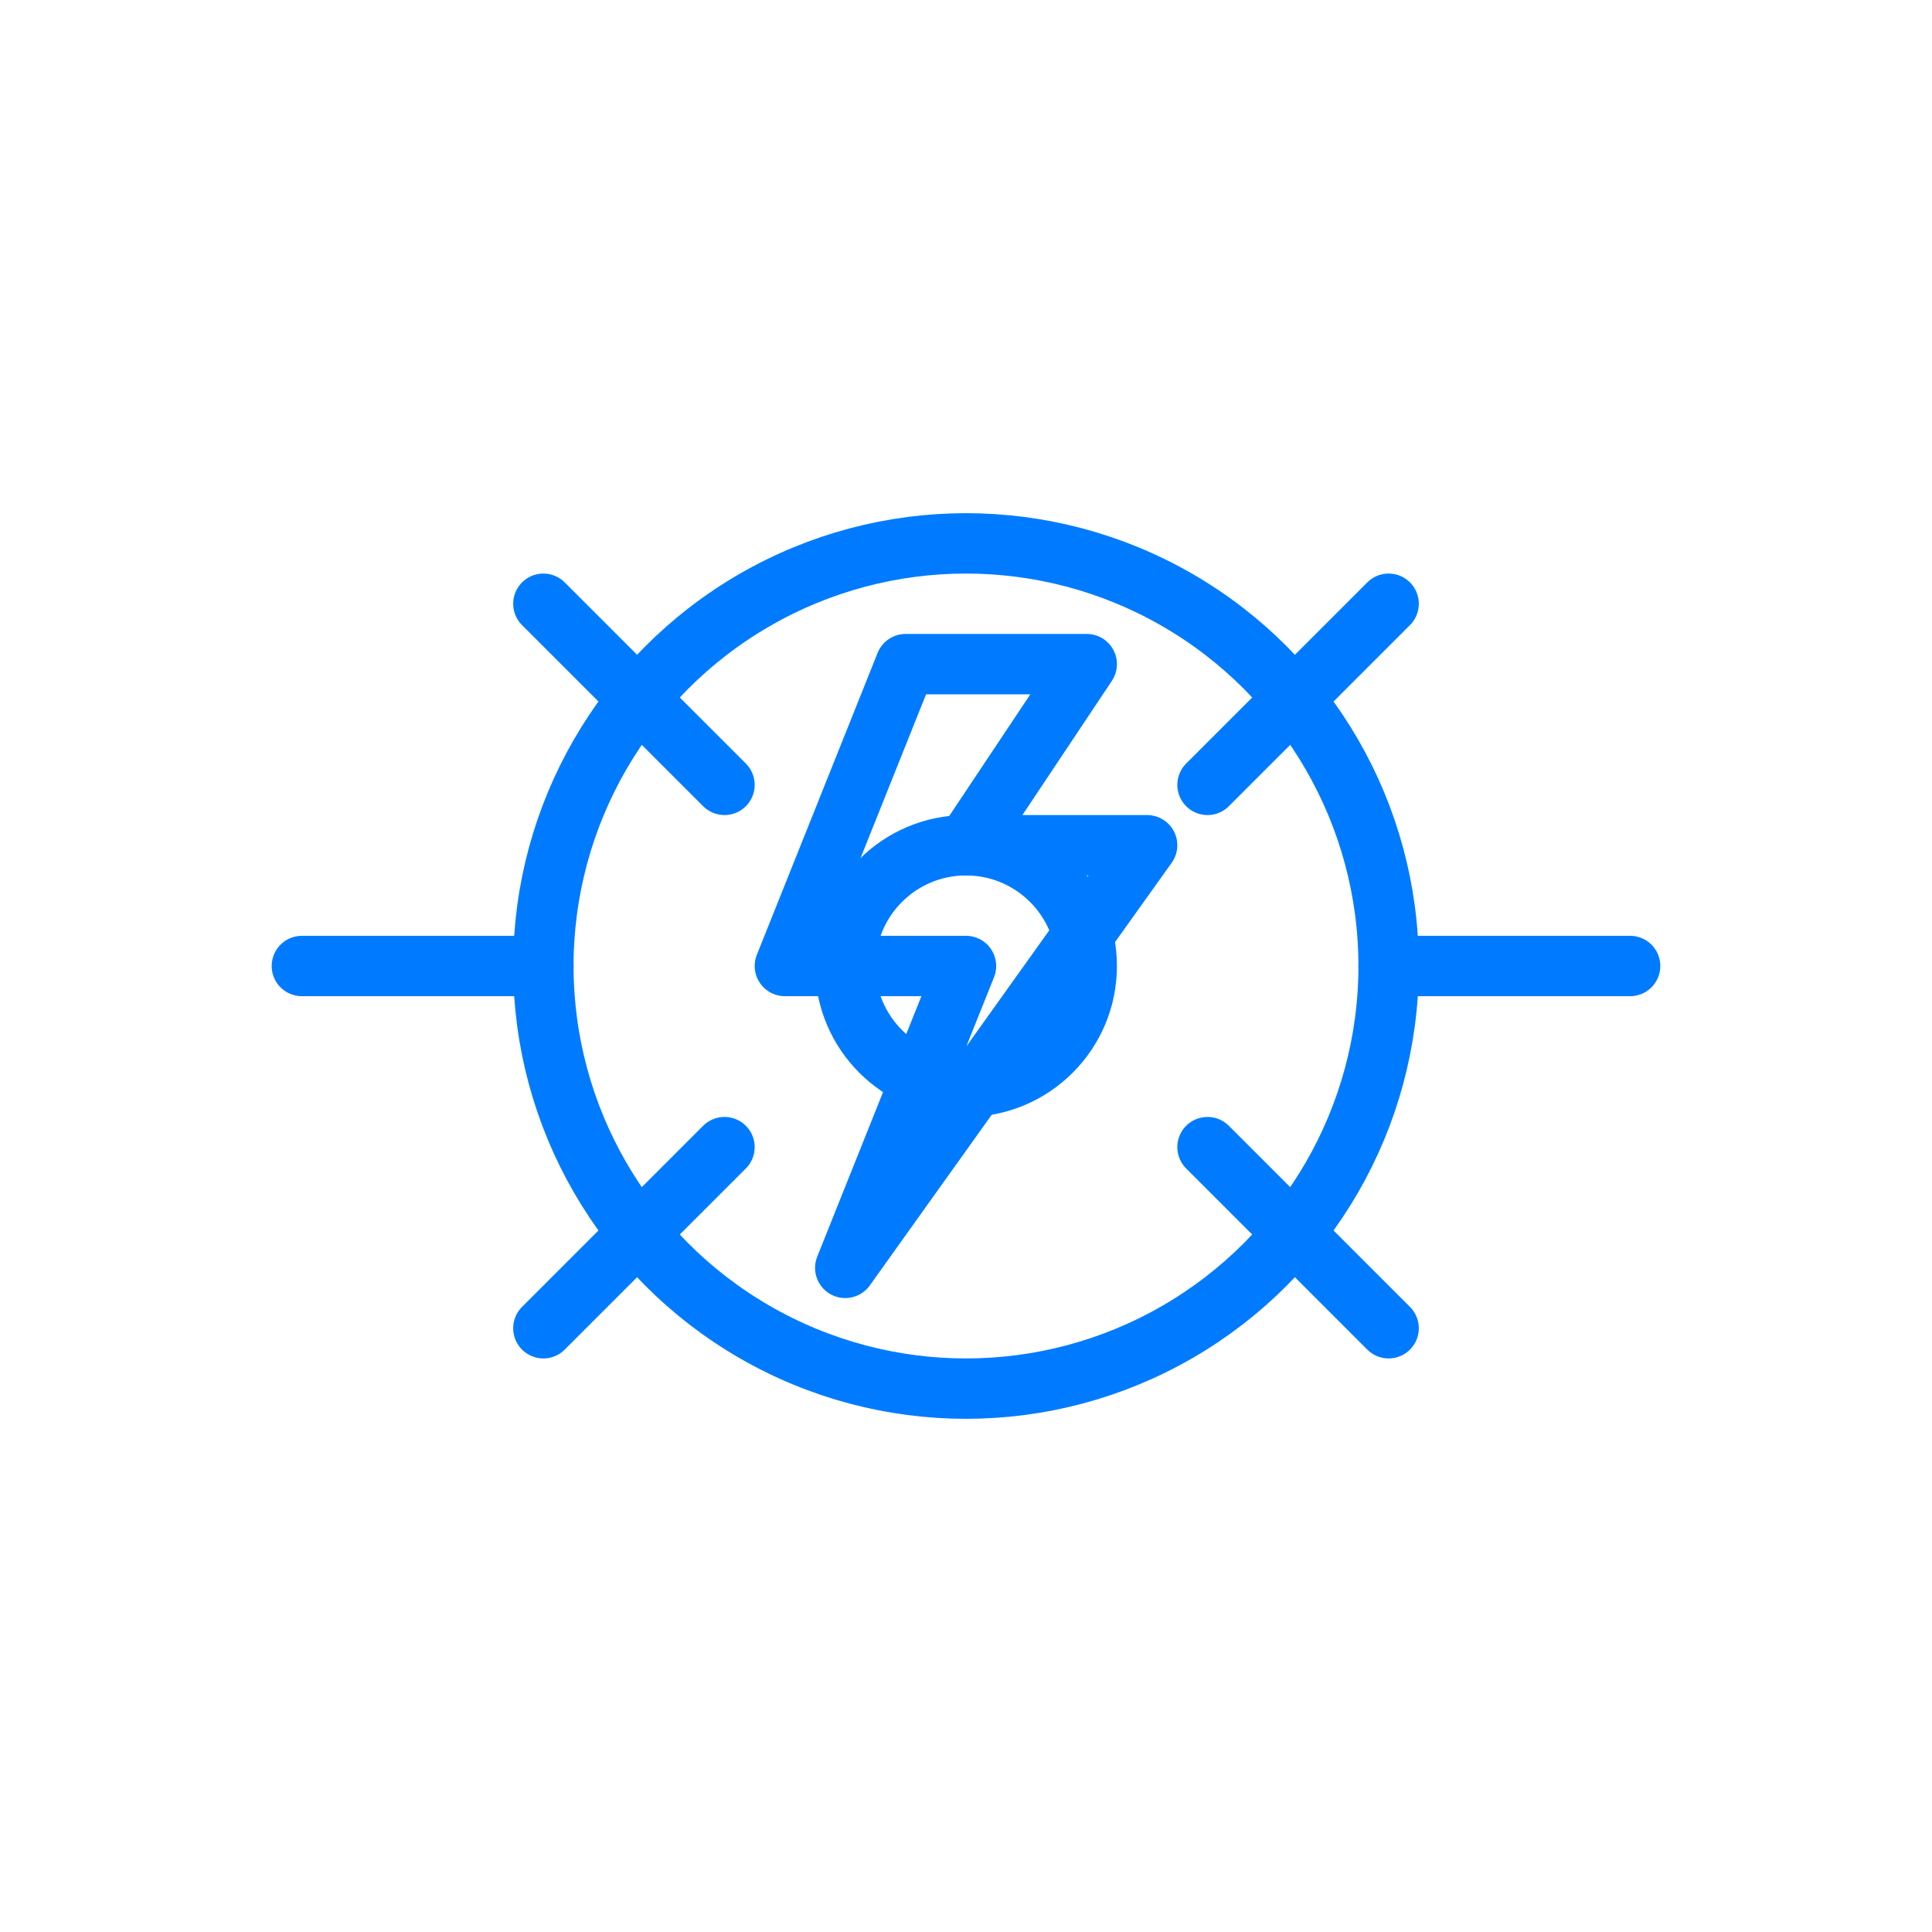
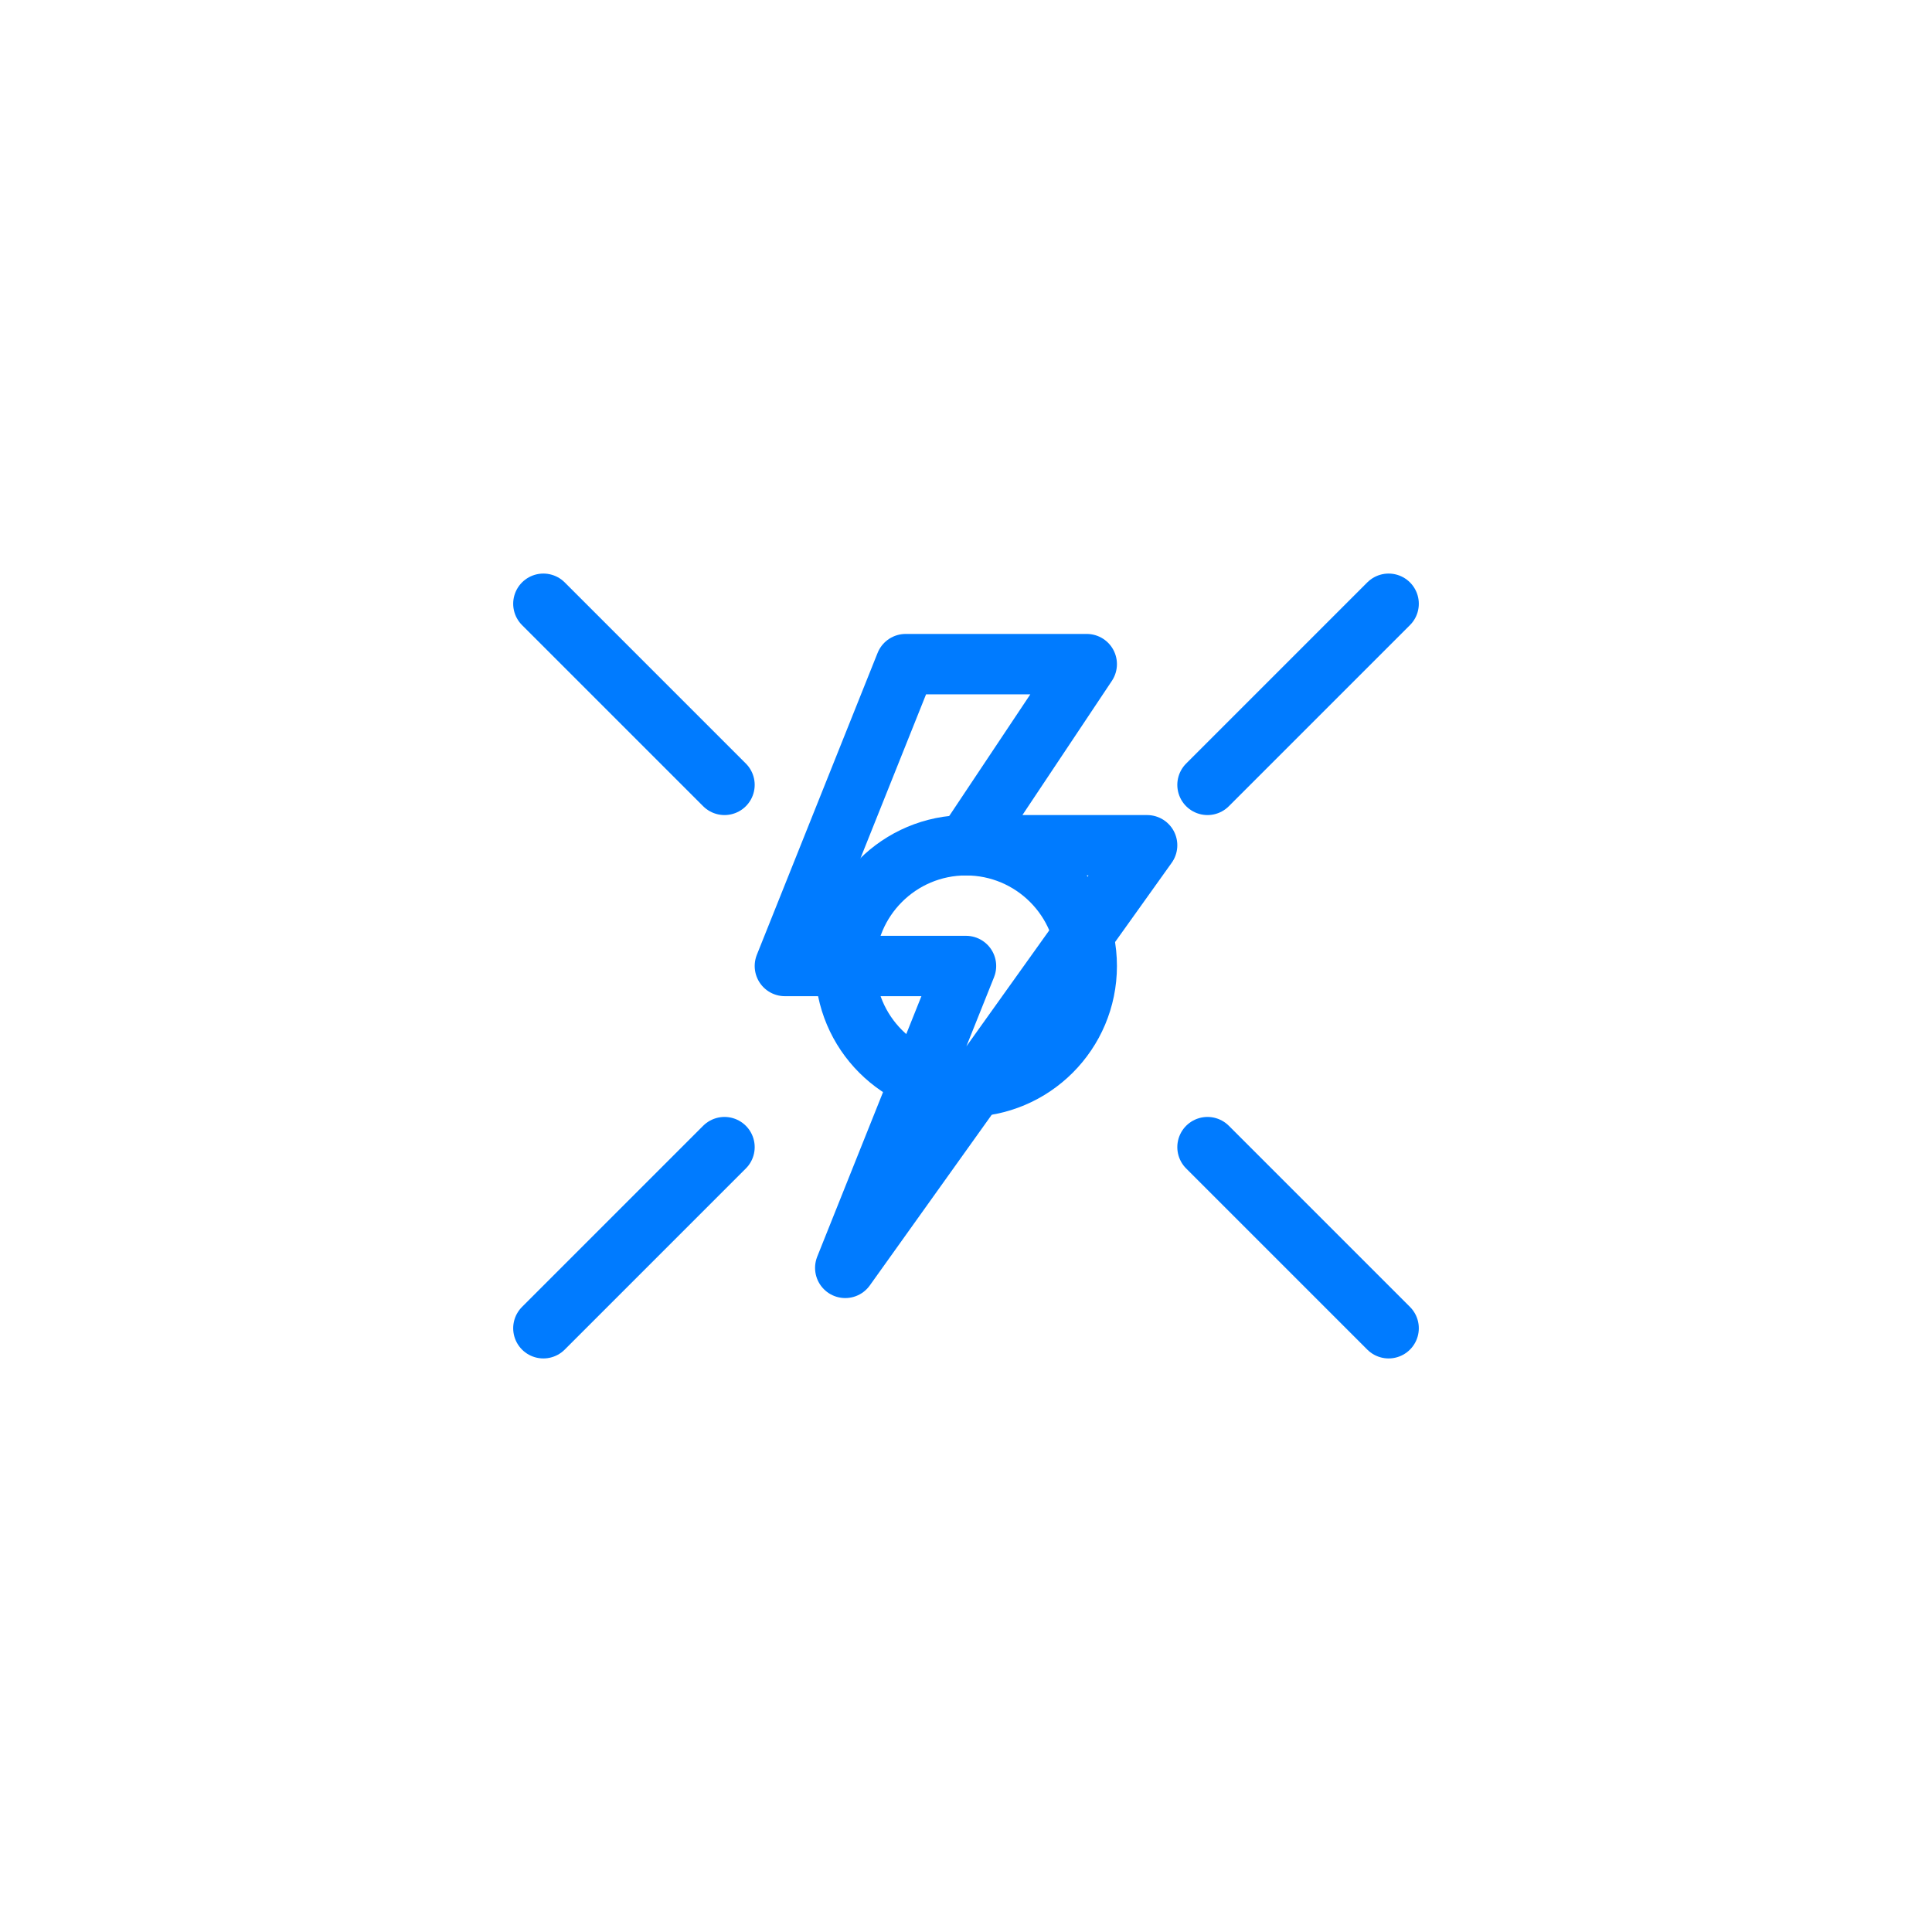
<svg xmlns="http://www.w3.org/2000/svg" viewBox="0 0 64 64" width="64" height="64" fill="none" stroke="#007BFF" stroke-width="2" stroke-linecap="round" stroke-linejoin="round" role="img" aria-label="Ремонт генератора грузового автомобиля в Алматы">
  <title>Ремонт генератора грузового автомобиля</title>
  <desc>Замена диодного моста, подшипников и щёток, восстановление зарядки АКБ с выездом автоэлектрика.</desc>
  <style> svg:hover * { stroke: #0056B3; transition: stroke .25s ease; } </style>
-   <circle cx="32" cy="32" r="14" />
  <circle cx="32" cy="32" r="4" />
  <path d="M18 20l6 6M46 20l-6 6M18 44l6-6M46 44l-6-6" />
-   <path d="M10 32h8M46 32h8" />
  <path d="M30 22l-4 10h6l-4 10 10-14h-6l4-6z" />
</svg>